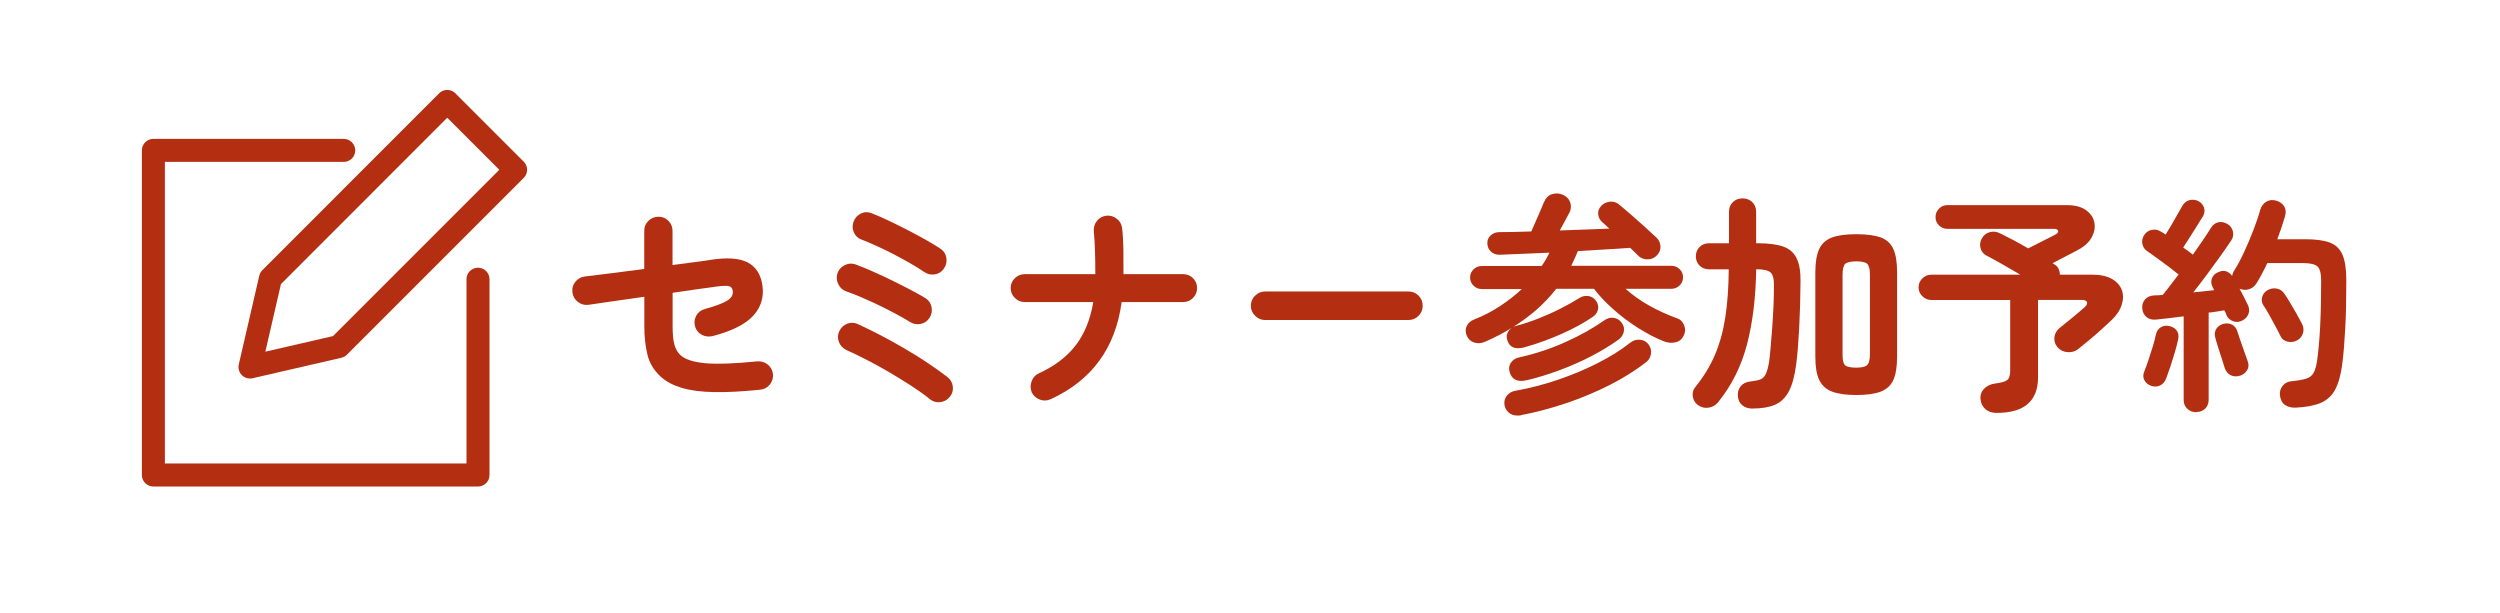
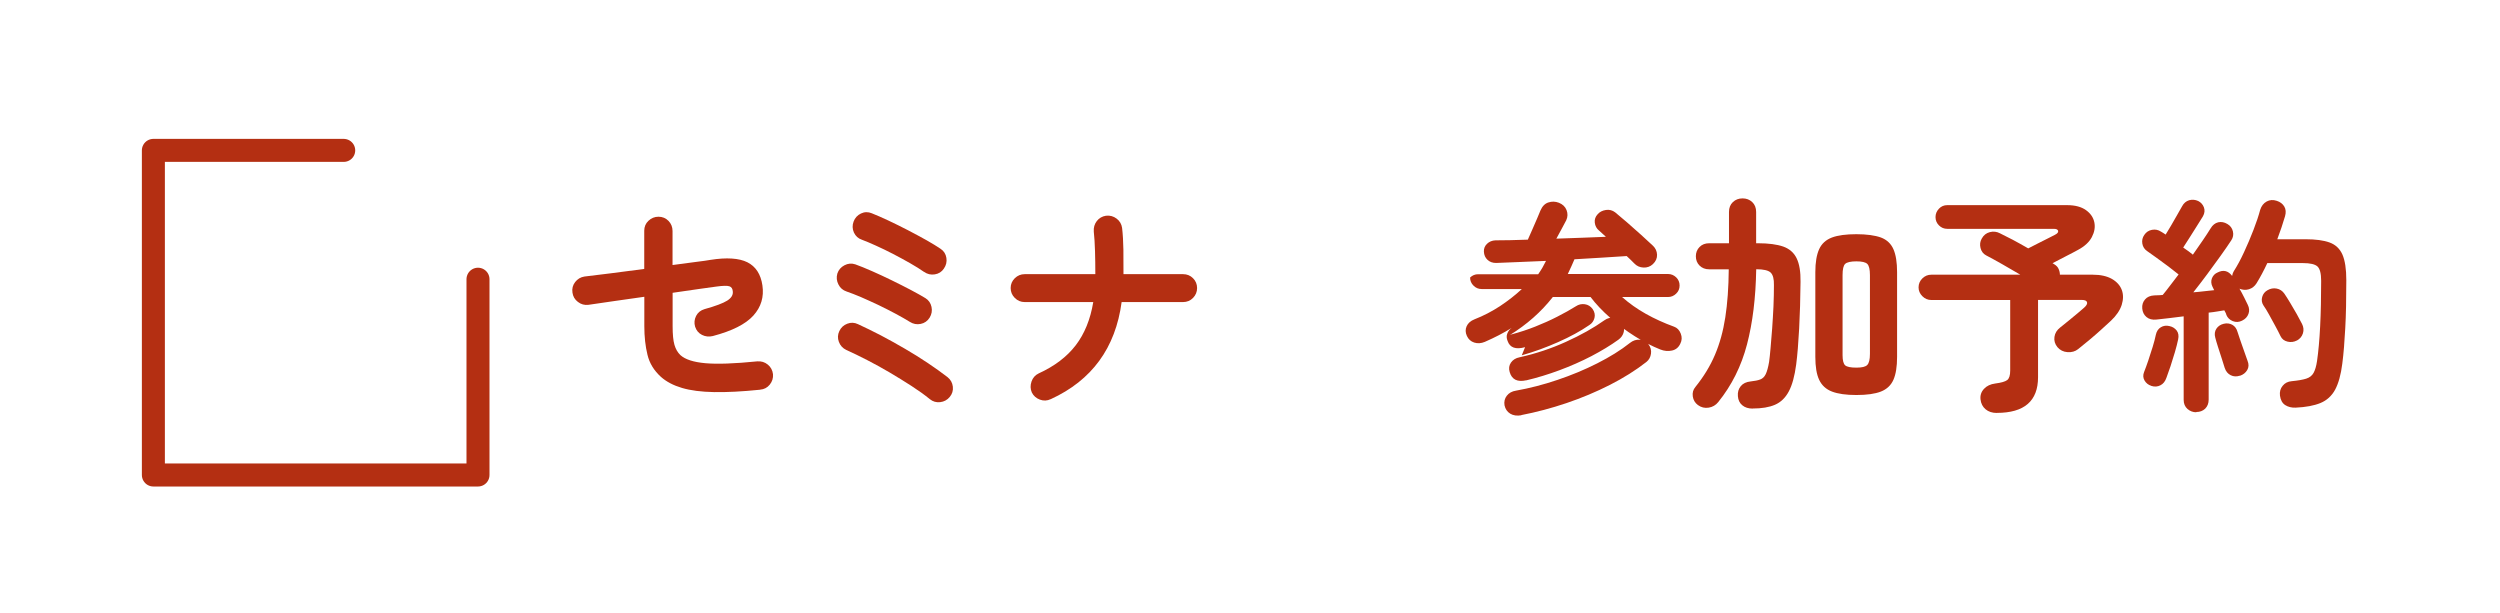
<svg xmlns="http://www.w3.org/2000/svg" id="_背景" width="326" height="80" viewBox="0 0 326 80">
  <defs>
    <style>.cls-1{fill:#fff;}.cls-2{fill:none;stroke:#b42f12;stroke-linecap:round;stroke-linejoin:round;stroke-width:3px;}.cls-3{fill:#b42f12;}</style>
  </defs>
  <rect class="cls-1" width="326" height="80" />
  <path class="cls-3" d="M99.11,50.82c-2.34.24-4.34.34-6,.31s-3.05-.21-4.17-.54c-1.12-.33-2.04-.81-2.76-1.45-.9-.82-1.49-1.78-1.75-2.88-.27-1.1-.41-2.34-.41-3.72v-3.84c-1.38.2-2.71.39-4,.57s-2.38.34-3.29.48c-.5.06-.96-.06-1.37-.38-.41-.31-.64-.71-.71-1.21-.08-.52.04-.98.35-1.38.31-.4.71-.64,1.21-.72.88-.1,2.02-.24,3.43-.42,1.41-.18,2.87-.37,4.37-.57v-4.98c0-.52.18-.95.55-1.3.37-.35.81-.53,1.31-.53s.95.18,1.3.54c.35.36.53.8.53,1.32v4.44c1.18-.16,2.21-.29,3.09-.41.88-.11,1.49-.19,1.83-.26,2.14-.34,3.75-.23,4.84.31,1.09.55,1.75,1.56,1.96,3.02.22,1.5-.17,2.81-1.18,3.93-1.01,1.12-2.78,2.01-5.29,2.67-.5.12-.97.07-1.41-.15-.44-.22-.74-.58-.9-1.08-.14-.48-.09-.94.13-1.39.23-.45.6-.74,1.1-.89,1.44-.4,2.42-.77,2.96-1.11.53-.34.77-.73.73-1.17-.02-.38-.17-.61-.45-.7-.28-.09-.85-.08-1.71.04-.42.06-1.14.16-2.17.3-1.03.14-2.21.31-3.52.51v4.35c0,1.08.08,1.9.24,2.44.16.55.42,1,.78,1.34.62.56,1.7.91,3.24,1.05,1.54.14,3.8.06,6.78-.24.52-.04.98.1,1.37.42.39.32.62.74.68,1.26.04.5-.1.95-.42,1.35-.32.4-.74.62-1.26.66Z" />
  <path class="cls-3" d="M118.64,41.97c-.48-.3-1.08-.64-1.8-1.03s-1.48-.77-2.28-1.16c-.8-.38-1.57-.72-2.29-1.04-.73-.31-1.36-.55-1.88-.73-.48-.16-.83-.46-1.06-.92-.23-.45-.28-.92-.14-1.42.16-.48.47-.84.93-1.08.46-.24.93-.28,1.41-.12.62.22,1.35.52,2.19.89.84.37,1.7.77,2.58,1.2.88.43,1.71.85,2.49,1.26.78.41,1.41.77,1.89,1.06.42.26.68.64.79,1.14.11.5.02.97-.25,1.41-.28.44-.67.71-1.17.81-.5.1-.97.01-1.41-.27ZM121.25,52.05c-.68-.56-1.48-1.13-2.39-1.72-.91-.59-1.86-1.17-2.85-1.76-.99-.58-1.97-1.12-2.94-1.62-.97-.5-1.88-.94-2.72-1.32-.46-.22-.78-.57-.96-1.05-.18-.48-.16-.95.06-1.41.22-.46.56-.78,1.04-.96.47-.18.93-.16,1.39.06.92.42,1.91.91,2.96,1.45,1.05.55,2.1,1.14,3.17,1.76,1.06.62,2.06,1.24,3.01,1.88s1.79,1.24,2.54,1.82c.4.32.63.73.69,1.24.06.51-.08.96-.42,1.36-.32.38-.73.6-1.23.66-.5.06-.95-.07-1.35-.39ZM120.5,35.46c-.48-.34-1.08-.71-1.79-1.12-.71-.41-1.46-.81-2.24-1.22-.78-.4-1.53-.77-2.25-1.09-.72-.33-1.33-.58-1.83-.77-.48-.16-.82-.47-1.04-.94-.21-.47-.22-.95-.04-1.43.18-.48.5-.83.96-1.05.46-.22.93-.23,1.41-.03.6.24,1.32.55,2.15.94.83.39,1.68.81,2.55,1.26s1.68.89,2.45,1.32c.76.43,1.37.81,1.83,1.12.42.28.67.67.75,1.18s-.03.97-.33,1.4c-.28.42-.68.67-1.19.75-.51.08-.97-.03-1.39-.33Z" />
  <path class="cls-3" d="M137.01,52.05c-.46.22-.93.24-1.41.06-.48-.18-.83-.49-1.05-.93-.2-.46-.21-.93-.04-1.43.17-.49.48-.84.94-1.06,2.06-.94,3.67-2.16,4.82-3.66,1.15-1.5,1.92-3.38,2.29-5.64h-8.94c-.5,0-.93-.18-1.29-.54-.36-.36-.54-.79-.54-1.29s.18-.92.54-1.28c.36-.35.79-.53,1.29-.53h9.21v-.12c0-.94-.01-1.9-.04-2.88-.03-.98-.08-1.83-.16-2.55-.04-.52.09-.98.39-1.37.3-.39.7-.62,1.2-.7.52-.06.98.07,1.39.38.41.31.64.72.71,1.21.1.84.15,1.79.17,2.84,0,1.05.01,2.08.01,3.07v.12h7.77c.52,0,.95.18,1.3.53.35.35.53.78.53,1.28s-.18.93-.53,1.29c-.35.36-.79.54-1.3.54h-8.01c-.8,5.98-3.88,10.2-9.24,12.66Z" />
-   <path class="cls-3" d="M164.97,41.73c-.5,0-.94-.18-1.3-.55-.37-.37-.56-.8-.56-1.31s.18-.96.56-1.32c.37-.36.8-.54,1.3-.54h18.69c.52,0,.96.18,1.32.54s.54.8.54,1.32-.18.94-.54,1.31c-.36.37-.8.55-1.32.55h-18.69Z" />
-   <path class="cls-3" d="M198.87,45.27c-1.22.34-1.98.07-2.28-.81-.14-.34-.16-.66-.04-.96.11-.3.3-.55.58-.75-.54.34-1.1.66-1.68.96-.58.3-1.19.59-1.83.87-.48.2-.94.23-1.38.09-.44-.14-.76-.43-.96-.87-.2-.44-.21-.86-.03-1.26.18-.4.52-.7,1.02-.9,1.18-.46,2.29-1.04,3.33-1.72,1.04-.69,1.99-1.43,2.85-2.23h-5.25c-.4,0-.75-.14-1.05-.44-.3-.29-.45-.65-.45-1.06s.15-.77.45-1.07c.3-.29.65-.43,1.05-.43h7.83c.2-.28.38-.57.56-.87.17-.3.32-.59.46-.87-1.24.06-2.43.11-3.55.15-1.13.04-2.12.08-2.96.12-.46,0-.84-.14-1.12-.41-.29-.27-.45-.62-.47-1.07-.02-.4.12-.74.41-1.02.29-.28.66-.43,1.09-.45,1.24,0,2.65-.03,4.23-.09.16-.34.35-.77.58-1.31.23-.53.45-1.04.66-1.52s.34-.8.4-.96c.24-.56.59-.92,1.04-1.06.45-.15.91-.14,1.37.04.5.2.83.52,1,.96.17.44.16.88-.04,1.32-.14.26-.33.63-.58,1.09-.25.47-.49.91-.71,1.31,1.14-.04,2.27-.08,3.38-.12,1.11-.04,2.13-.08,3.08-.12-.16-.16-.32-.3-.48-.44-.16-.13-.3-.26-.42-.38-.32-.26-.5-.6-.55-1.02-.05-.42.08-.79.38-1.11.26-.3.62-.48,1.07-.55.45-.07.85.04,1.21.31.42.34.94.78,1.56,1.32.62.54,1.24,1.09,1.84,1.63.61.55,1.12,1.02,1.52,1.4.34.32.52.71.54,1.17.02.46-.16.87-.54,1.23-.34.32-.75.47-1.23.45-.48-.02-.88-.2-1.2-.54-.14-.14-.29-.29-.45-.45-.16-.16-.34-.33-.54-.51-.9.06-1.94.13-3.12.2-1.18.07-2.41.15-3.69.22-.14.32-.28.64-.42.96-.14.32-.29.64-.45.96h13.08c.4,0,.75.15,1.05.43.3.29.45.65.45,1.07s-.15.78-.45,1.06c-.3.29-.65.44-1.05.44h-6c.92.82,1.95,1.55,3.09,2.19,1.14.64,2.37,1.2,3.69,1.68.4.14.69.44.87.9.18.46.16.9-.06,1.32-.22.48-.58.78-1.08.89-.5.11-1.01.07-1.53-.14-1.06-.42-2.16-.99-3.3-1.71-1.14-.72-2.22-1.52-3.23-2.42-1.01-.89-1.87-1.79-2.56-2.71h-4.92c-1.52,1.94-3.4,3.6-5.64,4.98.14-.08.28-.13.42-.15.96-.26,1.94-.58,2.92-.97.99-.39,1.95-.82,2.87-1.29.92-.47,1.73-.92,2.43-1.36.36-.24.75-.33,1.17-.27.42.06.76.27,1.02.63.26.38.34.77.24,1.16-.1.39-.32.7-.66.92-1.16.8-2.52,1.54-4.08,2.23-1.56.69-3.14,1.27-4.74,1.72ZM198.39,54.15c-.58.1-1.07.03-1.46-.21s-.63-.6-.74-1.08c-.08-.48.02-.9.3-1.26.28-.36.68-.58,1.2-.66,1.78-.32,3.58-.78,5.4-1.4,1.82-.61,3.55-1.33,5.19-2.16,1.64-.83,3.06-1.71,4.26-2.66.4-.32.83-.46,1.3-.42.47.04.84.24,1.12.6s.39.77.33,1.21c-.06.45-.26.82-.6,1.09-1.38,1.08-2.97,2.08-4.76,2.99-1.79.91-3.67,1.7-5.65,2.37-1.98.67-3.95,1.19-5.91,1.57ZM199.02,49.59c-1.16.26-1.88-.1-2.16-1.08-.14-.46-.08-.87.17-1.23s.62-.59,1.12-.69c2.08-.46,4.1-1.13,6.04-2.01,1.95-.88,3.62-1.82,5.03-2.82.4-.28.81-.38,1.23-.31.42.07.76.28,1.02.64.28.38.37.78.27,1.19-.1.41-.33.75-.69,1.01-1.02.74-2.2,1.45-3.53,2.15-1.33.69-2.72,1.3-4.17,1.84s-2.89.98-4.33,1.32Z" />
+   <path class="cls-3" d="M198.87,45.27c-1.22.34-1.98.07-2.28-.81-.14-.34-.16-.66-.04-.96.11-.3.3-.55.58-.75-.54.34-1.1.66-1.68.96-.58.3-1.19.59-1.83.87-.48.2-.94.23-1.38.09-.44-.14-.76-.43-.96-.87-.2-.44-.21-.86-.03-1.26.18-.4.52-.7,1.02-.9,1.18-.46,2.29-1.04,3.33-1.72,1.04-.69,1.99-1.43,2.85-2.23h-5.25c-.4,0-.75-.14-1.05-.44-.3-.29-.45-.65-.45-1.06c.3-.29.65-.43,1.05-.43h7.83c.2-.28.38-.57.56-.87.17-.3.32-.59.46-.87-1.24.06-2.43.11-3.55.15-1.13.04-2.12.08-2.96.12-.46,0-.84-.14-1.12-.41-.29-.27-.45-.62-.47-1.07-.02-.4.12-.74.41-1.02.29-.28.66-.43,1.09-.45,1.24,0,2.65-.03,4.23-.09.16-.34.35-.77.58-1.31.23-.53.45-1.04.66-1.52s.34-.8.4-.96c.24-.56.59-.92,1.04-1.06.45-.15.91-.14,1.37.04.5.2.83.52,1,.96.17.44.16.88-.04,1.32-.14.26-.33.63-.58,1.09-.25.47-.49.91-.71,1.31,1.14-.04,2.27-.08,3.38-.12,1.11-.04,2.13-.08,3.08-.12-.16-.16-.32-.3-.48-.44-.16-.13-.3-.26-.42-.38-.32-.26-.5-.6-.55-1.02-.05-.42.08-.79.38-1.11.26-.3.62-.48,1.07-.55.45-.07.85.04,1.21.31.42.34.94.78,1.56,1.32.62.54,1.24,1.09,1.84,1.63.61.55,1.12,1.02,1.52,1.4.34.32.52.71.54,1.17.02.46-.16.87-.54,1.23-.34.32-.75.47-1.23.45-.48-.02-.88-.2-1.2-.54-.14-.14-.29-.29-.45-.45-.16-.16-.34-.33-.54-.51-.9.06-1.94.13-3.12.2-1.18.07-2.41.15-3.69.22-.14.32-.28.64-.42.96-.14.32-.29.64-.45.96h13.08c.4,0,.75.15,1.05.43.3.29.45.65.45,1.07s-.15.78-.45,1.06c-.3.29-.65.44-1.05.44h-6c.92.82,1.95,1.55,3.09,2.19,1.14.64,2.37,1.2,3.69,1.68.4.14.69.44.87.9.18.46.16.9-.06,1.32-.22.48-.58.78-1.08.89-.5.11-1.01.07-1.53-.14-1.06-.42-2.16-.99-3.3-1.71-1.14-.72-2.22-1.52-3.23-2.42-1.01-.89-1.87-1.79-2.56-2.71h-4.92c-1.52,1.94-3.4,3.6-5.64,4.98.14-.08.28-.13.42-.15.96-.26,1.94-.58,2.92-.97.99-.39,1.95-.82,2.87-1.29.92-.47,1.73-.92,2.43-1.36.36-.24.75-.33,1.17-.27.42.06.76.27,1.02.63.26.38.34.77.24,1.16-.1.39-.32.7-.66.92-1.16.8-2.52,1.54-4.08,2.23-1.56.69-3.14,1.27-4.74,1.72ZM198.39,54.15c-.58.1-1.07.03-1.46-.21s-.63-.6-.74-1.08c-.08-.48.02-.9.3-1.26.28-.36.68-.58,1.2-.66,1.78-.32,3.58-.78,5.4-1.4,1.82-.61,3.55-1.33,5.19-2.16,1.64-.83,3.06-1.71,4.26-2.66.4-.32.83-.46,1.3-.42.47.04.84.24,1.12.6s.39.77.33,1.21c-.06.45-.26.82-.6,1.09-1.38,1.08-2.97,2.08-4.76,2.99-1.79.91-3.67,1.7-5.65,2.37-1.98.67-3.95,1.19-5.91,1.57ZM199.02,49.59c-1.16.26-1.88-.1-2.16-1.08-.14-.46-.08-.87.17-1.23s.62-.59,1.12-.69c2.08-.46,4.1-1.13,6.04-2.01,1.95-.88,3.62-1.82,5.03-2.82.4-.28.81-.38,1.23-.31.42.07.76.28,1.02.64.28.38.37.78.27,1.19-.1.41-.33.75-.69,1.01-1.02.74-2.2,1.45-3.53,2.15-1.33.69-2.72,1.3-4.17,1.84s-2.89.98-4.33,1.32Z" />
  <path class="cls-3" d="M228.54,53.28c-.54,0-.99-.14-1.33-.42-.35-.28-.55-.68-.59-1.2-.04-.52.08-.95.38-1.31.29-.35.71-.55,1.28-.61.54-.06.96-.14,1.26-.26.3-.11.54-.34.71-.69.17-.35.32-.89.44-1.6.06-.42.12-1.01.19-1.79.07-.77.14-1.62.21-2.57.07-.94.12-1.9.17-2.88.04-.98.06-1.9.06-2.76.02-.8-.12-1.34-.42-1.64-.3-.29-.92-.44-1.86-.44h-.03c-.06,3.7-.46,6.97-1.2,9.8-.74,2.83-1.99,5.34-3.75,7.52-.32.4-.74.65-1.25.73s-.98-.03-1.4-.34c-.38-.28-.6-.66-.67-1.12-.07-.47.04-.89.34-1.24,1.08-1.34,1.93-2.73,2.55-4.19.62-1.45,1.07-3.08,1.35-4.89.28-1.81.43-3.89.45-6.26h-2.55c-.52,0-.94-.17-1.26-.49s-.48-.73-.48-1.21.16-.89.48-1.21c.32-.33.74-.49,1.26-.49h2.58v-4.08c0-.54.17-.97.51-1.29.34-.32.76-.48,1.26-.48s.92.16,1.26.48c.34.32.51.75.51,1.29v4.08h.24c1.38,0,2.48.15,3.29.43.81.29,1.4.8,1.75,1.53.36.73.53,1.76.51,3.07-.02,2.18-.08,4.21-.18,6.1-.1,1.89-.23,3.46-.39,4.7-.2,1.5-.52,2.67-.96,3.49-.44.83-1.04,1.41-1.8,1.74s-1.73.49-2.91.49ZM242.07,51.51c-1.34,0-2.4-.15-3.18-.45-.78-.3-1.33-.81-1.67-1.53s-.5-1.72-.5-3v-11.04c0-1.28.17-2.28.5-3,.33-.72.88-1.22,1.67-1.52.78-.29,1.84-.43,3.18-.43s2.42.15,3.2.43c.77.29,1.31.8,1.63,1.52.32.72.48,1.72.48,3v11.04c0,1.28-.16,2.28-.48,3s-.87,1.23-1.63,1.53c-.77.3-1.83.45-3.2.45ZM242.07,47.94c.72,0,1.2-.11,1.42-.35.23-.23.35-.71.35-1.45v-10.26c0-.76-.12-1.25-.35-1.47-.23-.22-.7-.33-1.42-.33s-1.22.11-1.46.33c-.23.22-.34.71-.34,1.47v10.44c0,.68.12,1.12.34,1.32.23.2.71.3,1.46.3Z" />
  <path class="cls-3" d="M260.39,53.85c-.6,0-1.09-.16-1.47-.48-.38-.32-.6-.75-.66-1.29-.06-.52.09-.98.45-1.37.36-.39.85-.62,1.47-.7.78-.1,1.3-.25,1.56-.45.26-.2.39-.61.39-1.23v-9.21h-10.29c-.44,0-.83-.16-1.16-.49-.33-.33-.5-.71-.5-1.16s.17-.85.5-1.17c.33-.32.71-.48,1.16-.48h11.61c-.78-.46-1.57-.92-2.38-1.38-.81-.46-1.5-.84-2.08-1.14-.38-.2-.62-.52-.73-.96-.11-.44-.06-.85.16-1.23.24-.44.59-.72,1.05-.84.46-.12.9-.07,1.32.15.46.22,1.02.51,1.68.85.66.35,1.33.73,2.01,1.12.34-.18.75-.39,1.23-.63.48-.24.93-.47,1.37-.69.43-.22.72-.37.88-.45.32-.16.46-.33.42-.51-.04-.18-.23-.27-.57-.27h-13.89c-.42,0-.78-.15-1.08-.45-.3-.3-.45-.66-.45-1.08s.15-.78.45-1.1c.3-.31.66-.46,1.08-.46h15.63c1.04,0,1.86.22,2.46.65.6.43.96.96,1.09,1.59.13.63.02,1.27-.32,1.92-.34.65-.94,1.21-1.8,1.67-.44.24-.96.52-1.56.82-.6.31-1.19.61-1.77.92l.24.15c.26.16.45.36.55.6.11.24.17.49.17.75h4.29c1.02,0,1.85.19,2.49.55.64.37,1.07.85,1.29,1.44.22.59.21,1.24-.01,1.95-.23.71-.7,1.4-1.4,2.06-.36.34-.79.73-1.29,1.18-.5.45-1.01.9-1.53,1.33-.52.44-1.01.84-1.47,1.2-.38.3-.84.43-1.38.39-.54-.04-.98-.26-1.32-.66-.32-.4-.45-.84-.38-1.33.07-.49.32-.89.74-1.22.3-.24.66-.53,1.08-.87.42-.34.82-.67,1.2-.99.38-.32.66-.56.84-.72.32-.28.45-.52.39-.72-.06-.2-.29-.3-.69-.3h-5.7v10.08c0,3.1-1.79,4.65-5.37,4.65Z" />
  <path class="cls-3" d="M286.4,53.76c-.44,0-.83-.15-1.15-.43-.33-.29-.5-.69-.5-1.19v-10.89c-.68.08-1.33.16-1.94.24-.61.08-1.15.14-1.6.18-.54.06-.98-.05-1.31-.33-.33-.28-.51-.65-.55-1.11-.04-.46.08-.85.36-1.18.28-.33.68-.5,1.2-.53.16,0,.33,0,.53-.02.19,0,.38-.02.58-.04.28-.34.6-.74.96-1.22.36-.47.73-.95,1.11-1.45-.34-.28-.79-.62-1.33-1.04-.55-.41-1.09-.8-1.61-1.18-.52-.38-.9-.65-1.14-.81-.36-.24-.58-.57-.65-.99s.02-.8.26-1.14c.24-.36.57-.58,1-.66.43-.08.82,0,1.18.24.08.04.17.1.27.16.1.07.21.15.33.22.22-.36.47-.77.74-1.23.27-.46.53-.91.78-1.36.25-.45.45-.81.62-1.09.22-.42.53-.68.93-.8.4-.11.79-.07,1.17.1.36.18.61.46.75.83.14.37.1.76-.12,1.16-.22.36-.49.79-.81,1.3-.32.51-.64,1.02-.96,1.52-.32.5-.59.92-.81,1.26.56.38.98.69,1.26.93.46-.66.9-1.29,1.31-1.89.41-.6.74-1.11,1-1.53.26-.44.59-.7.99-.8.4-.09.8-.02,1.2.22.38.22.62.54.72.96.1.42.03.81-.21,1.17-.38.58-.85,1.26-1.4,2.03-.55.77-1.13,1.57-1.75,2.4-.62.83-1.22,1.62-1.8,2.35.48-.04.96-.08,1.42-.14.47-.05.9-.09,1.3-.14l-.21-.42c-.2-.4-.22-.78-.08-1.14.15-.36.4-.61.74-.75.74-.38,1.37-.23,1.89.45.04-.24.11-.44.21-.6.46-.72.91-1.55,1.35-2.51.44-.95.85-1.91,1.23-2.9.38-.98.67-1.85.87-2.61.16-.5.44-.86.84-1.08.4-.22.84-.25,1.32-.09.44.14.77.39.98.74.21.35.24.78.1,1.27-.14.46-.29.95-.46,1.46s-.36,1.03-.55,1.54h3.69c1.3,0,2.34.14,3.12.42.78.28,1.34.81,1.68,1.57.34.77.51,1.89.51,3.35,0,2.48-.04,4.58-.14,6.3-.09,1.72-.21,3.24-.38,4.56-.18,1.46-.5,2.6-.94,3.42-.45.82-1.09,1.4-1.92,1.74-.83.34-1.91.54-3.23.6-.52.02-.97-.09-1.35-.33s-.61-.65-.69-1.23c-.06-.5.05-.93.35-1.29.29-.36.68-.56,1.18-.6.82-.08,1.45-.19,1.89-.33.44-.14.76-.39.96-.75s.35-.87.45-1.53c.18-1.24.32-2.76.41-4.57.09-1.81.13-3.77.13-5.9,0-.96-.16-1.58-.48-1.88-.32-.29-.95-.44-1.89-.44h-4.65c-.46.98-.93,1.86-1.41,2.64-.24.38-.57.64-.98.77-.41.13-.82.1-1.24-.07.22.38.42.76.61,1.14.19.38.35.7.47.96.2.4.23.8.09,1.18-.14.39-.42.69-.84.89-.4.2-.8.22-1.2.06-.4-.16-.68-.43-.84-.81-.02-.1-.05-.19-.1-.28-.05-.09-.1-.2-.17-.32-.26.04-.57.09-.92.15-.35.06-.73.11-1.12.15v11.34c0,.5-.16.89-.46,1.19-.31.29-.7.43-1.16.43ZM280.52,50.31c-.38-.12-.67-.35-.87-.69-.2-.34-.22-.71-.06-1.11.16-.4.34-.89.54-1.48.2-.59.39-1.19.58-1.8.19-.61.32-1.13.41-1.57.1-.46.32-.79.66-.99.34-.2.71-.25,1.11-.15.4.08.71.28.95.58.23.31.29.7.19,1.16-.1.48-.24,1.03-.42,1.65-.18.62-.37,1.23-.57,1.83-.2.6-.38,1.11-.54,1.53-.16.46-.42.79-.78.97-.36.19-.76.22-1.2.08ZM292.07,48.99c-.42.14-.81.12-1.18-.06-.37-.18-.64-.5-.79-.96-.1-.34-.23-.75-.39-1.24-.16-.49-.32-.98-.48-1.48-.16-.5-.28-.91-.36-1.23-.12-.44-.07-.82.15-1.16.22-.33.54-.54.96-.64.4-.1.77-.05,1.11.13.34.19.57.51.69.95.1.3.23.69.39,1.17.16.48.33.96.5,1.42.17.47.3.85.41,1.16.18.44.17.84-.04,1.2s-.53.61-.95.75ZM299.51,44.4c-.38.2-.79.25-1.21.15-.43-.1-.74-.34-.92-.72-.18-.38-.41-.82-.68-1.32-.27-.5-.54-.99-.81-1.48-.27-.49-.51-.89-.74-1.21-.22-.34-.27-.71-.16-1.1.11-.39.34-.68.7-.88.38-.22.78-.29,1.19-.21.41.08.75.3,1,.66.22.32.47.72.76,1.2.29.48.58.97.86,1.47.28.5.51.93.69,1.29.2.4.24.81.11,1.22-.13.41-.4.73-.79.94Z" />
  <polyline class="cls-2" points="62.33 36.41 62.33 61.94 20 61.94 20 19.61 44.82 19.61" />
-   <polygon class="cls-2" points="44.18 45.19 32.6 47.86 35.27 36.29 58.32 13.23 67.23 22.14 44.18 45.19" />
</svg>